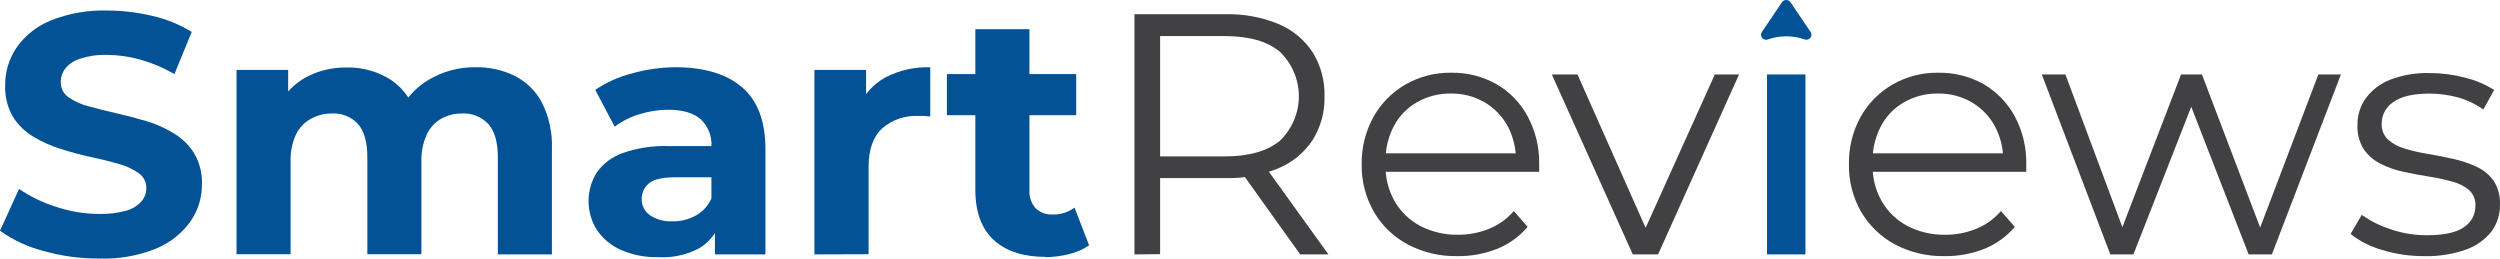
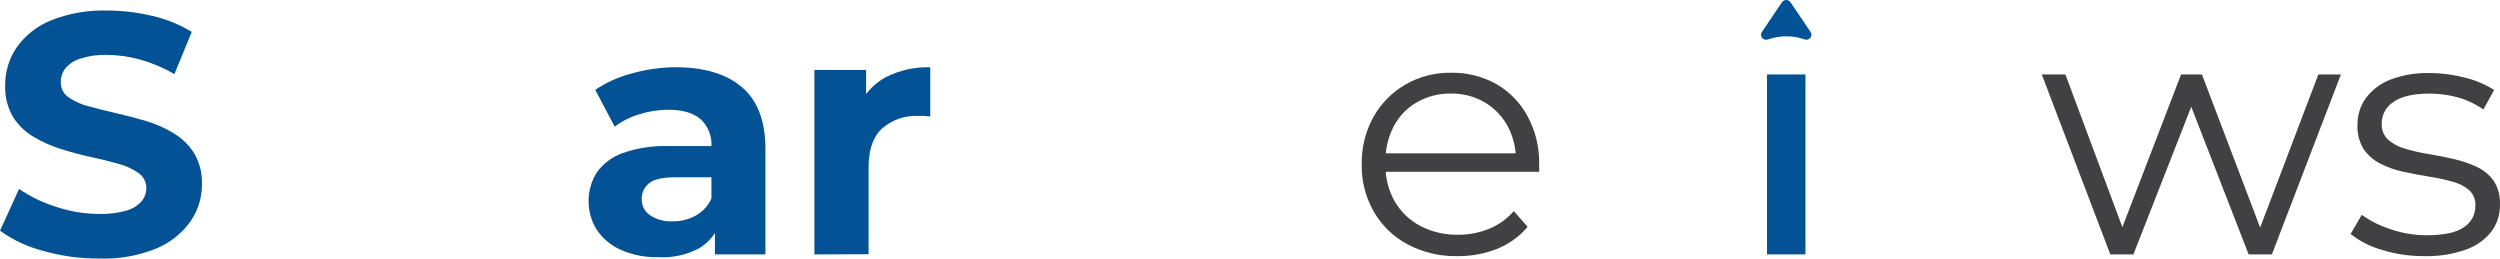
<svg xmlns="http://www.w3.org/2000/svg" width="232" height="24" viewBox="0 0 232 24" fill="none">
  <g clip-path="url(#clip0_182_539)">
    <path d="M9.191 23.991C7.431 24.001 5.679 23.761 3.989 23.276C2.554 22.905 1.201 22.273 0 21.413L1.769 17.533C2.827 18.254 3.988 18.814 5.214 19.196C6.504 19.63 7.857 19.852 9.22 19.853C10.063 19.876 10.905 19.774 11.717 19.55C12.255 19.404 12.739 19.11 13.116 18.704C13.412 18.364 13.576 17.93 13.579 17.482C13.588 17.206 13.527 16.932 13.403 16.685C13.279 16.437 13.095 16.224 12.868 16.064C12.302 15.67 11.67 15.38 11.001 15.207C10.232 14.984 9.376 14.773 8.446 14.573C7.515 14.373 6.578 14.121 5.642 13.824C4.747 13.544 3.89 13.161 3.087 12.681C2.321 12.223 1.675 11.592 1.202 10.841C0.689 9.95 0.439 8.934 0.48 7.909C0.469 6.672 0.834 5.46 1.526 4.429C2.309 3.308 3.403 2.434 4.677 1.914C6.356 1.24 8.16 0.92 9.972 0.977C11.382 0.981 12.787 1.15 14.157 1.48C15.442 1.775 16.67 2.275 17.793 2.96L16.186 6.875C15.186 6.293 14.116 5.84 13.001 5.526C11.996 5.245 10.958 5.099 9.914 5.092C9.073 5.067 8.234 5.187 7.434 5.446C6.898 5.609 6.422 5.923 6.064 6.349C5.781 6.721 5.633 7.176 5.642 7.641C5.636 7.911 5.698 8.179 5.822 8.42C5.946 8.661 6.129 8.869 6.353 9.024C6.917 9.416 7.55 9.701 8.22 9.864C8.989 10.081 9.844 10.292 10.775 10.504C11.706 10.715 12.642 10.961 13.573 11.235C14.474 11.503 15.335 11.887 16.134 12.378C16.901 12.837 17.547 13.47 18.018 14.224C18.529 15.102 18.78 16.104 18.741 17.116C18.749 18.339 18.378 19.536 17.677 20.545C16.88 21.659 15.782 22.53 14.509 23.059C12.825 23.742 11.011 24.06 9.191 23.991Z" fill="#035296" />
-     <path d="M44.135 6.24C45.401 6.215 46.655 6.494 47.789 7.052C48.865 7.601 49.742 8.468 50.297 9.532C50.959 10.861 51.275 12.332 51.217 13.813V23.608H46.199V14.573C46.199 13.195 45.904 12.178 45.326 11.521C45.019 11.187 44.64 10.924 44.217 10.753C43.794 10.582 43.337 10.507 42.881 10.532C42.194 10.521 41.518 10.693 40.921 11.03C40.334 11.375 39.869 11.892 39.592 12.51C39.24 13.299 39.075 14.157 39.106 15.018V23.591H34.089V14.573C34.089 13.197 33.803 12.18 33.233 11.521C32.93 11.186 32.554 10.923 32.134 10.752C31.713 10.581 31.259 10.506 30.805 10.532C30.117 10.523 29.439 10.694 28.84 11.03C28.231 11.366 27.746 11.884 27.452 12.51C27.101 13.299 26.935 14.157 26.967 15.018V23.591H21.949V6.492H26.741V11.195L25.84 9.824C26.4 8.701 27.293 7.774 28.4 7.166C29.562 6.551 30.863 6.24 32.181 6.263C33.661 6.23 35.116 6.647 36.349 7.458C37.586 8.321 38.434 9.627 38.713 11.098L36.944 10.624C37.511 9.301 38.483 8.188 39.725 7.441C41.049 6.633 42.579 6.217 44.135 6.24Z" fill="#035296" />
    <path d="M61.067 23.865C59.873 23.895 58.688 23.661 57.598 23.179C56.696 22.779 55.927 22.135 55.378 21.322C54.882 20.523 54.618 19.603 54.618 18.664C54.618 17.726 54.882 16.806 55.378 16.007C55.972 15.178 56.81 14.549 57.777 14.207C59.151 13.727 60.604 13.506 62.061 13.555H66.685V16.453H62.639C61.483 16.453 60.65 16.641 60.211 17.024C60 17.2 59.831 17.42 59.717 17.668C59.603 17.916 59.547 18.186 59.552 18.459C59.542 18.753 59.606 19.044 59.738 19.308C59.87 19.571 60.066 19.798 60.309 19.967C60.92 20.376 61.648 20.576 62.385 20.539C63.173 20.556 63.951 20.359 64.633 19.967C65.301 19.577 65.814 18.972 66.084 18.253L66.853 20.539C66.526 21.592 65.816 22.488 64.859 23.053C63.694 23.663 62.382 23.944 61.067 23.865ZM66.344 23.608V20.27L66.021 19.539V13.555C66.046 13.097 65.972 12.638 65.802 12.21C65.633 11.782 65.372 11.395 65.038 11.075C64.385 10.504 63.379 10.184 62.032 10.184C61.107 10.184 60.188 10.328 59.309 10.612C58.49 10.855 57.722 11.242 57.043 11.755L55.24 8.338C56.278 7.637 57.432 7.121 58.65 6.812C59.967 6.44 61.328 6.248 62.697 6.24C65.34 6.24 67.391 6.856 68.847 8.086C70.304 9.317 71.032 11.235 71.032 13.841V23.608H66.344Z" fill="#035296" />
    <path d="M75.576 23.608V6.492H80.374V11.332L79.698 9.932C80.179 8.761 81.052 7.788 82.172 7.178C83.454 6.52 84.885 6.197 86.328 6.241V10.812L85.75 10.761C85.582 10.761 85.397 10.761 85.207 10.761C83.989 10.699 82.794 11.109 81.877 11.904C81.027 12.675 80.605 13.881 80.605 15.51V23.591L75.576 23.608Z" fill="#035296" />
-     <path d="M87.872 10.692V6.875H99.872V10.692H87.872ZM97.011 23.836C94.972 23.836 93.384 23.322 92.248 22.293C91.111 21.265 90.533 19.741 90.513 17.721V2.709H95.531V17.659C95.492 18.27 95.7 18.872 96.109 19.333C96.319 19.53 96.567 19.682 96.838 19.78C97.11 19.879 97.398 19.921 97.687 19.904C98.417 19.925 99.133 19.7 99.716 19.265L101.069 22.768C100.507 23.147 99.88 23.422 99.219 23.579C98.497 23.762 97.756 23.858 97.011 23.865V23.836Z" fill="#035296" />
-     <path d="M105.277 23.608V1.32H113.711C115.399 1.277 117.077 1.584 118.636 2.223C119.93 2.764 121.033 3.673 121.804 4.835C122.573 6.071 122.959 7.504 122.914 8.955C122.953 10.384 122.567 11.793 121.804 13.007C121.033 14.168 119.93 15.077 118.636 15.618C117.077 16.259 115.399 16.569 113.711 16.527H106.601L107.659 15.441V23.585L105.277 23.608ZM107.659 15.659L106.601 14.515H113.647C115.894 14.515 117.605 14.028 118.781 13.053C119.335 12.516 119.776 11.875 120.077 11.167C120.378 10.46 120.533 9.7 120.533 8.932C120.533 8.165 120.378 7.405 120.077 6.697C119.776 5.99 119.335 5.349 118.781 4.812C117.625 3.836 115.913 3.349 113.647 3.349H106.601L107.659 2.234V15.659ZM120.659 23.608L114.879 15.527H117.457L123.278 23.608H120.659Z" fill="#414042" />
    <path d="M135.238 23.768C133.627 23.802 132.034 23.424 130.614 22.671C129.309 21.97 128.228 20.923 127.492 19.647C126.724 18.305 126.335 16.783 126.365 15.241C126.34 13.71 126.716 12.198 127.457 10.852C128.152 9.605 129.175 8.567 130.417 7.846C131.7 7.107 133.163 6.728 134.649 6.749C136.13 6.722 137.592 7.089 138.88 7.812C140.106 8.525 141.107 9.562 141.77 10.807C142.501 12.171 142.867 13.698 142.834 15.241C142.834 15.35 142.834 15.458 142.834 15.578C142.834 15.698 142.834 15.819 142.834 15.944H128.093V14.23H141.579L140.678 14.898C140.697 13.774 140.426 12.662 139.892 11.669C139.39 10.761 138.649 10.005 137.747 9.481C136.8 8.936 135.72 8.659 134.625 8.681C133.531 8.666 132.453 8.942 131.504 9.481C130.586 10.004 129.838 10.775 129.348 11.704C128.82 12.717 128.555 13.845 128.579 14.984V15.333C128.553 16.506 128.847 17.665 129.429 18.687C129.99 19.655 130.815 20.447 131.81 20.973C132.881 21.522 134.073 21.801 135.279 21.785C136.269 21.793 137.251 21.608 138.169 21.242C139.063 20.881 139.856 20.313 140.481 19.584L141.764 21.053C141.006 21.946 140.04 22.644 138.949 23.088C137.77 23.555 136.509 23.786 135.238 23.768Z" fill="#414042" />
-     <path d="M151.522 23.608L144.007 6.909H146.389L153.274 22.402H152.147L159.135 6.909H161.384L153.869 23.608H151.522Z" fill="#414042" />
    <path d="M163.979 23.608V6.909H167.546V23.608H163.979Z" fill="#035296" />
-     <path d="M180.454 23.768C178.843 23.801 177.25 23.423 175.83 22.671C174.528 21.966 173.447 20.92 172.708 19.647C171.941 18.305 171.551 16.783 171.581 15.241C171.55 13.71 171.923 12.198 172.662 10.852C173.355 9.604 174.378 8.565 175.622 7.846C176.905 7.107 178.368 6.728 179.853 6.749C181.335 6.722 182.796 7.089 184.085 7.812C185.308 8.529 186.308 9.565 186.975 10.807C187.702 12.172 188.068 13.698 188.039 15.241C188.039 15.35 188.039 15.458 188.039 15.578C188.039 15.698 188.039 15.819 188.039 15.944H173.309V14.23H186.796L185.894 14.898C185.914 13.773 185.641 12.661 185.102 11.669C184.599 10.761 183.856 10.004 182.952 9.481C182.005 8.936 180.925 8.66 179.83 8.681C178.736 8.666 177.658 8.942 176.709 9.481C175.789 10.002 175.041 10.774 174.552 11.704C174.022 12.717 173.756 13.844 173.778 14.984V15.333C173.754 16.506 174.05 17.665 174.633 18.687C175.193 19.656 176.019 20.449 177.015 20.973C178.086 21.522 179.277 21.801 180.483 21.785C181.473 21.794 182.456 21.609 183.374 21.242C184.269 20.883 185.062 20.314 185.686 19.584L186.975 21.053C186.216 21.946 185.25 22.644 184.16 23.088C182.982 23.554 181.723 23.786 180.454 23.768Z" fill="#414042" />
    <path d="M195.837 23.608L189.478 6.909H191.669L197.449 22.402H196.449L202.403 6.909H204.34L210.23 22.402H209.254L215.144 6.909H217.237L210.832 23.608H208.675L203.01 9.041H203.687L197.981 23.608H195.837Z" fill="#414042" />
    <path d="M225.023 23.768C223.681 23.782 222.345 23.589 221.063 23.196C219.999 22.898 219.005 22.395 218.138 21.716L219.167 19.939C219.974 20.508 220.862 20.953 221.803 21.259C222.89 21.637 224.033 21.831 225.185 21.83C226.792 21.83 227.954 21.585 228.653 21.082C228.987 20.867 229.259 20.571 229.445 20.223C229.631 19.875 229.725 19.486 229.717 19.093C229.732 18.825 229.689 18.557 229.589 18.307C229.489 18.058 229.336 17.832 229.139 17.647C228.686 17.269 228.153 16.997 227.578 16.853C226.869 16.657 226.149 16.502 225.422 16.39C224.624 16.264 223.838 16.116 223.058 15.944C222.312 15.791 221.591 15.539 220.913 15.196C220.287 14.882 219.75 14.419 219.352 13.847C218.932 13.16 218.73 12.363 218.774 11.561C218.765 10.684 219.036 9.826 219.549 9.109C220.126 8.338 220.911 7.744 221.815 7.395C222.98 6.954 224.221 6.745 225.468 6.778C226.577 6.779 227.681 6.923 228.752 7.206C229.711 7.438 230.624 7.825 231.457 8.349L230.457 10.161C229.724 9.646 228.907 9.261 228.041 9.024C227.199 8.802 226.333 8.689 225.462 8.686C223.944 8.686 222.825 8.947 222.104 9.469C221.77 9.686 221.497 9.981 221.308 10.328C221.119 10.675 221.021 11.064 221.023 11.458C221.005 11.733 221.047 12.009 221.147 12.266C221.247 12.524 221.402 12.757 221.601 12.95C222.056 13.345 222.596 13.634 223.179 13.795C223.885 14.009 224.606 14.173 225.335 14.287C226.116 14.418 226.902 14.573 227.682 14.75C228.425 14.916 229.148 15.162 229.838 15.481C230.47 15.772 231.014 16.221 231.416 16.784C231.835 17.445 232.037 18.218 231.995 18.996C232.017 19.907 231.728 20.799 231.174 21.527C230.553 22.289 229.728 22.862 228.792 23.179C227.582 23.599 226.305 23.799 225.023 23.768Z" fill="#414042" />
    <path d="M165.76 3.372C166.351 3.369 166.937 3.467 167.494 3.663C167.608 3.698 167.732 3.689 167.84 3.637C167.947 3.585 168.03 3.494 168.072 3.383C168.098 3.316 168.107 3.243 168.099 3.172C168.091 3.1 168.066 3.032 168.026 2.972L166.153 0.2C166.082 0.099 165.973 0.03 165.851 0.008C165.729 -0.015 165.603 0.011 165.5 0.08C165.449 0.111 165.406 0.152 165.373 0.2L163.5 2.972C163.433 3.074 163.41 3.199 163.435 3.318C163.46 3.438 163.531 3.543 163.633 3.612C163.694 3.651 163.763 3.676 163.835 3.685C163.907 3.694 163.98 3.686 164.049 3.663C164.598 3.47 165.177 3.371 165.76 3.372Z" fill="#035296" />
  </g>
  <defs>
    <clipPath id="clip0_182_539">
      <rect width="232" height="24" fill="white" />
    </clipPath>
  </defs>
</svg>